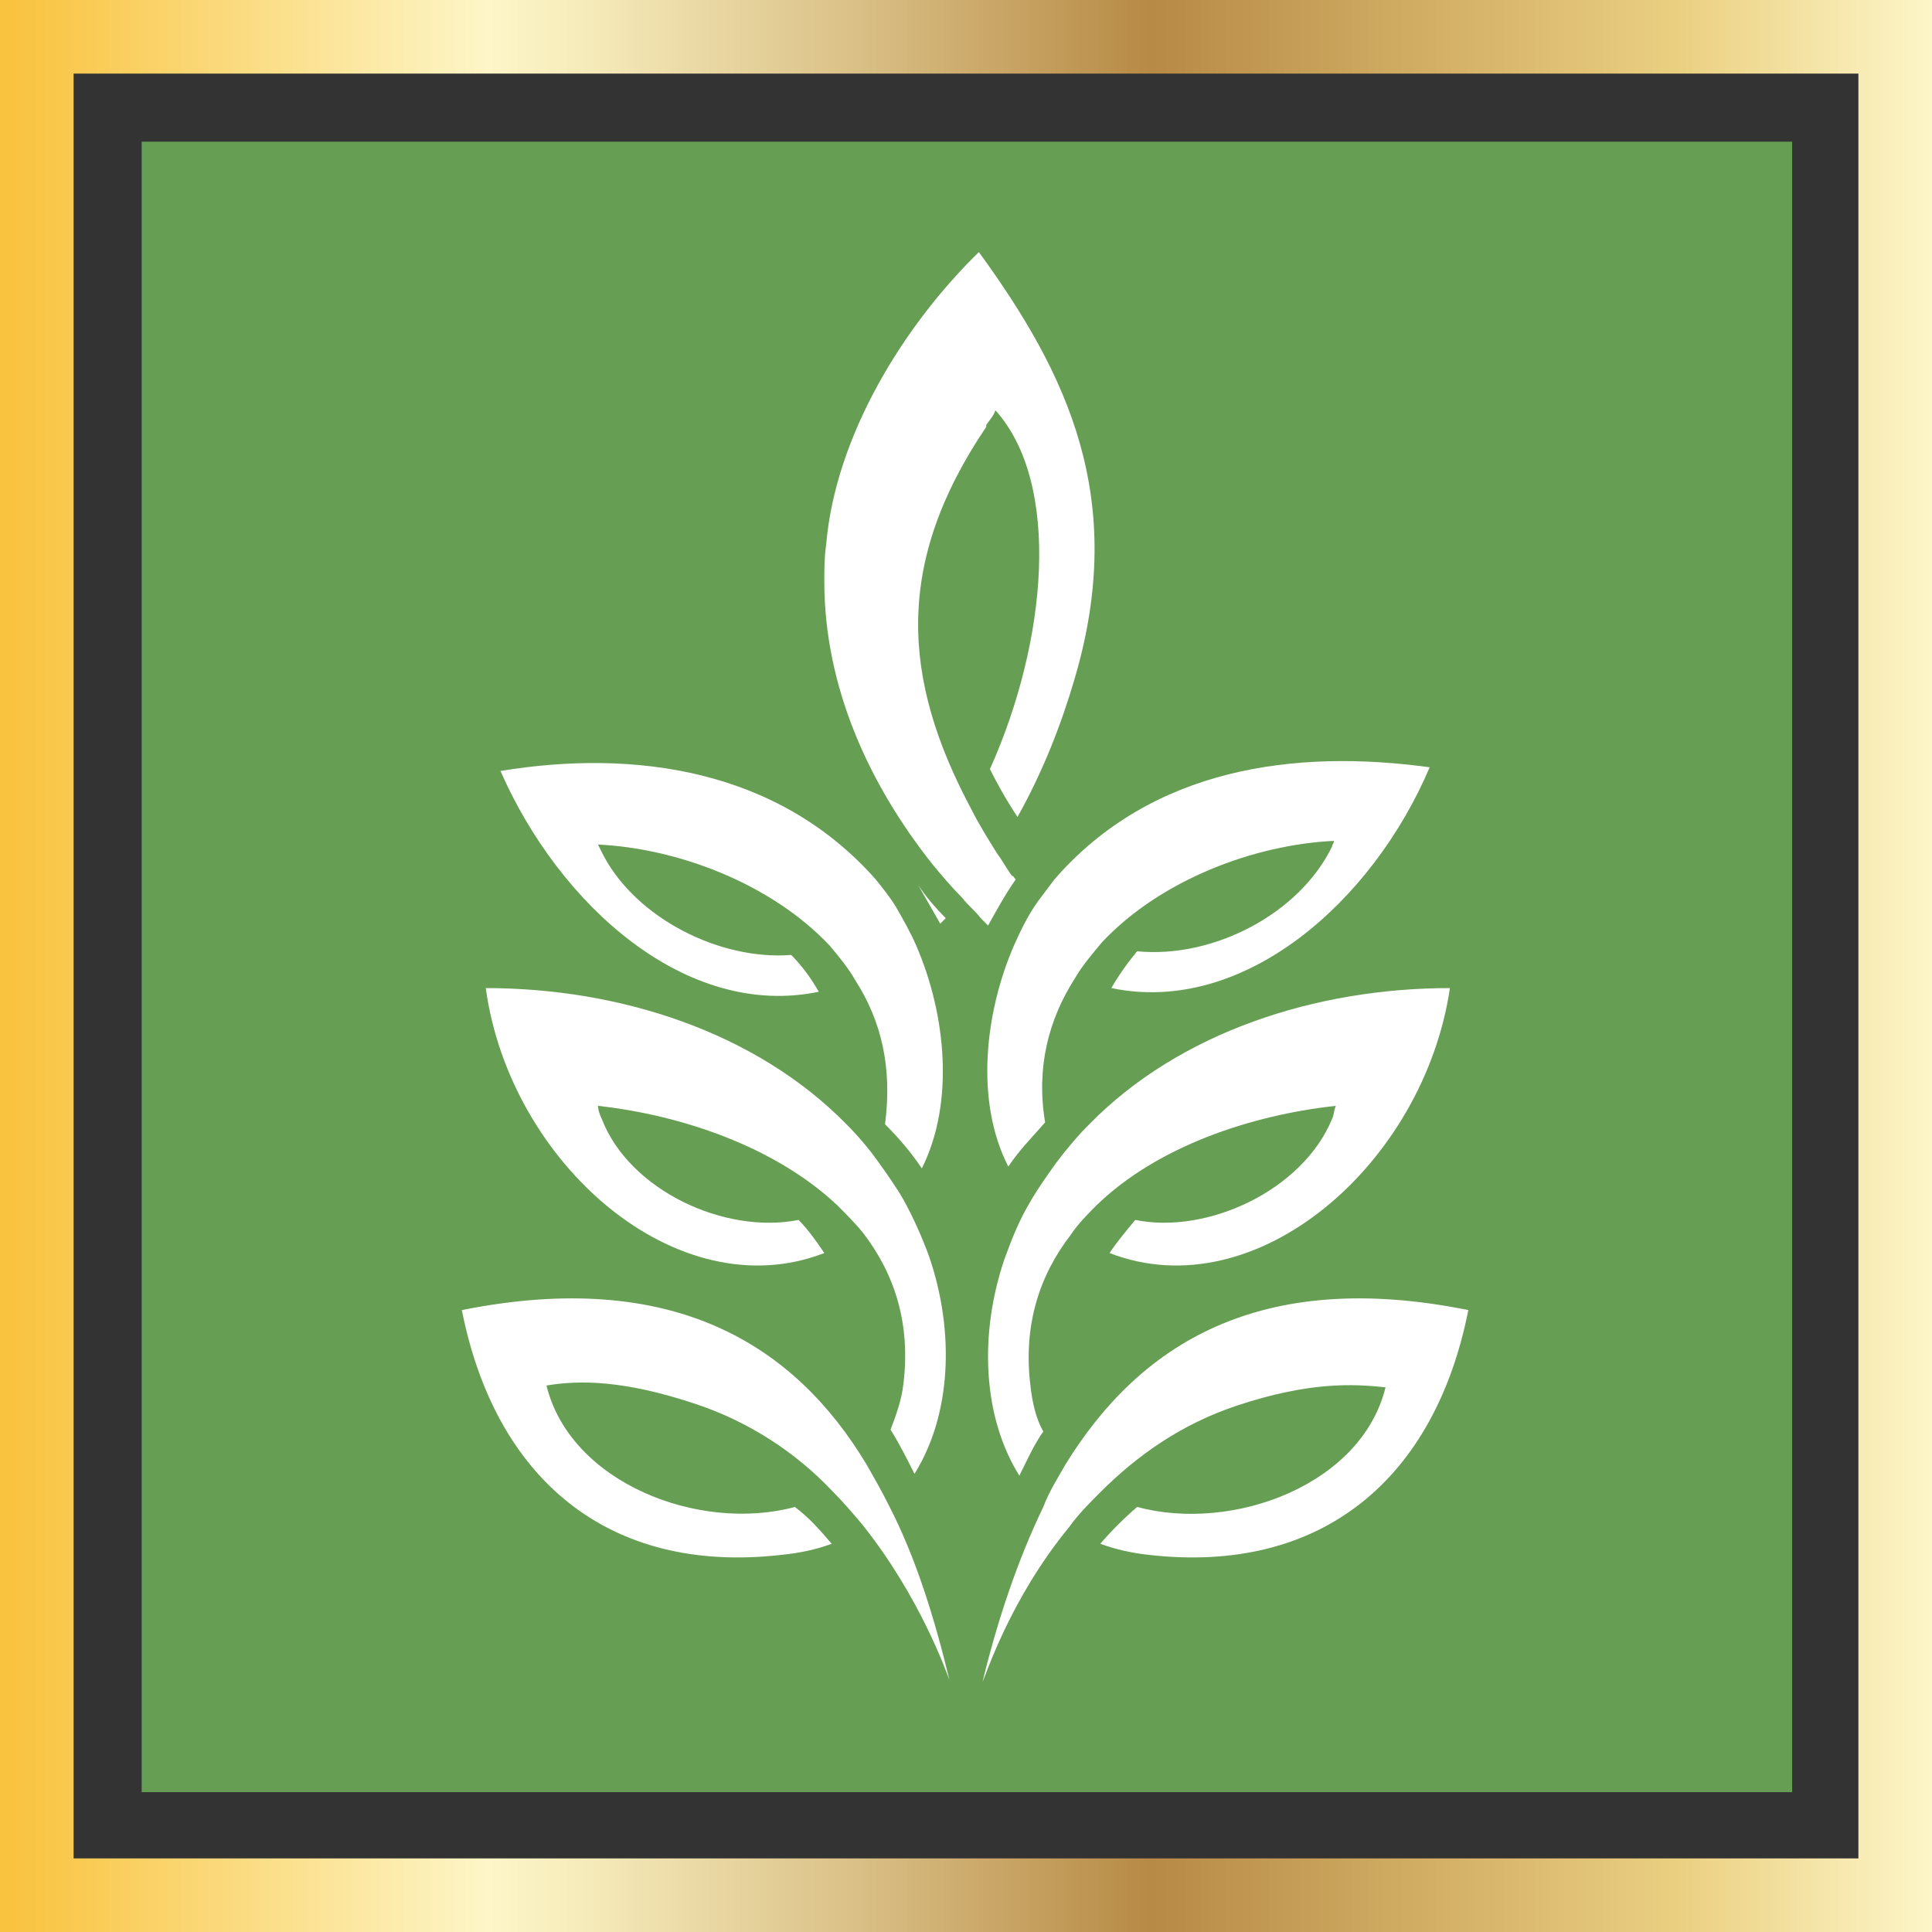
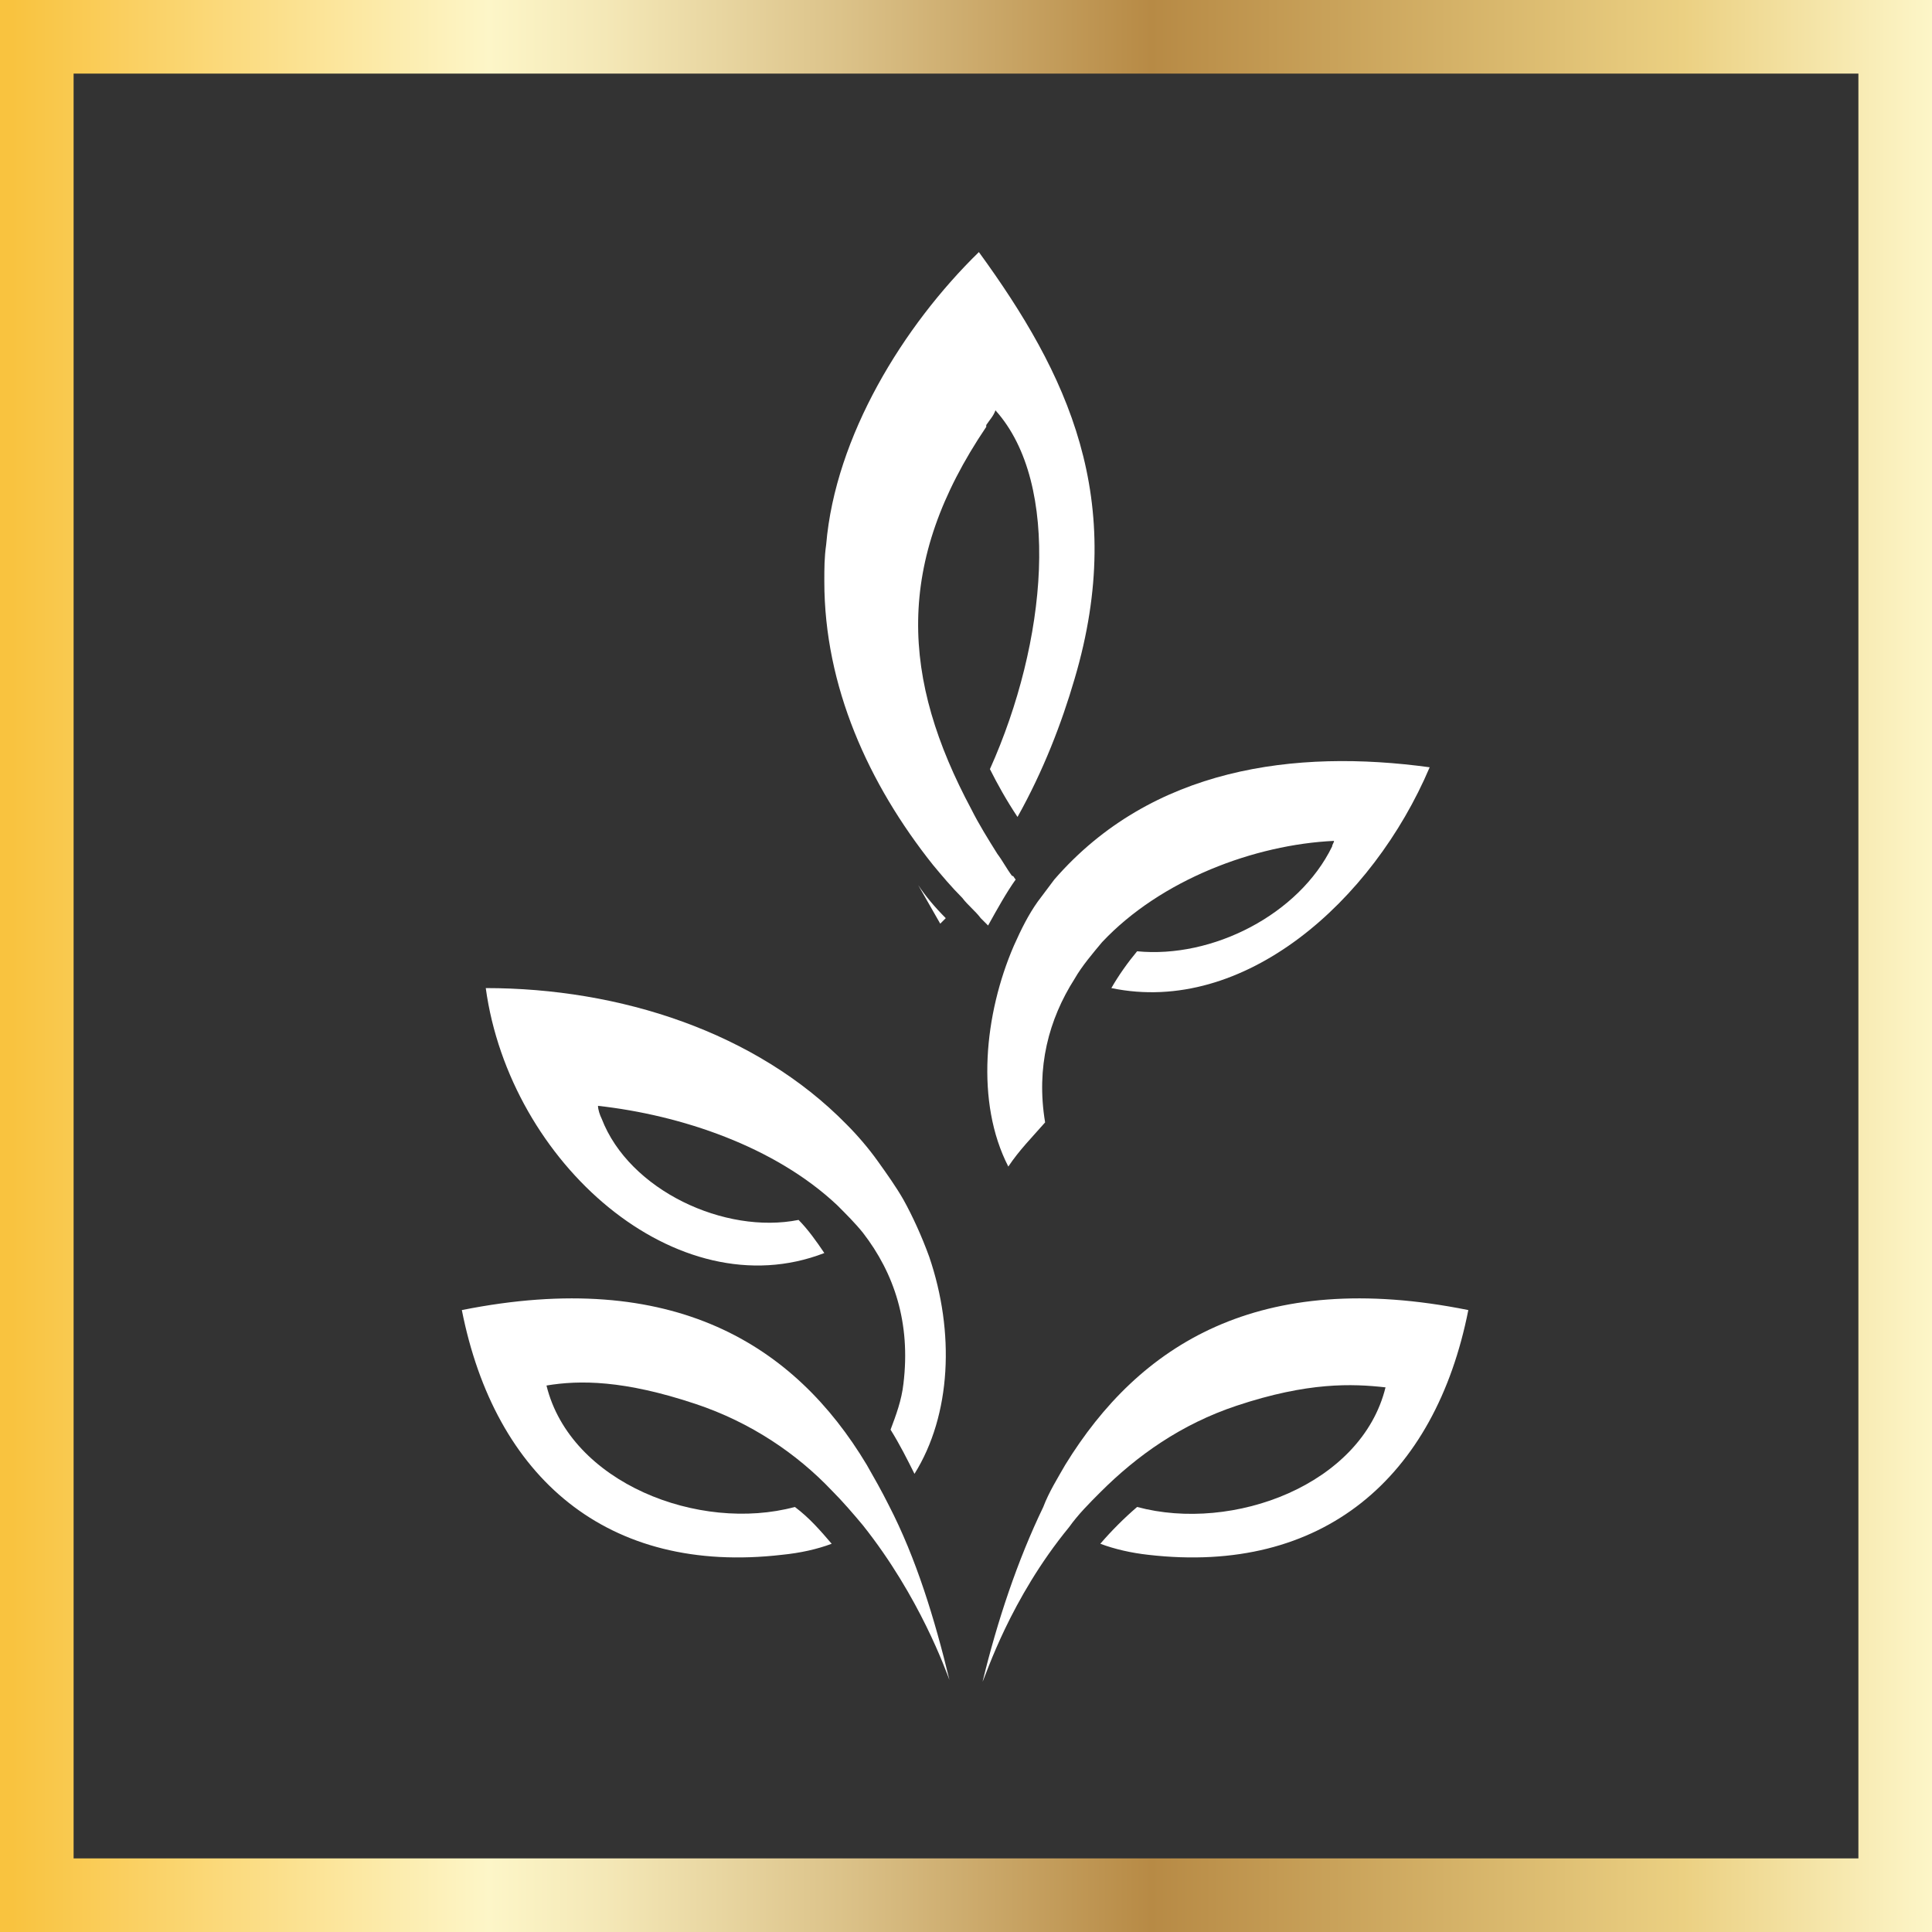
<svg xmlns="http://www.w3.org/2000/svg" enable-background="new 0 0 105 105" viewBox="0 0 105 105">
  <rect x="0" y="0" width="105" height="105" fill="#333333" stroke="none" />
  <linearGradient id="a" gradientTransform="matrix(1 0 0 -1 0 105)" gradientUnits="userSpaceOnUse" x1="0" x2="105" y1="52.5" y2="52.5">
    <stop offset=".006" stop-color="#f9c33f" />
    <stop offset=".253" stop-color="#fdf6c8" />
    <stop offset=".313" stop-color="#f4e8b7" />
    <stop offset=".434" stop-color="#dcc38a" />
    <stop offset=".596" stop-color="#b78a45" />
    <stop offset=".871" stop-color="#ebd082" />
    <stop offset="1" stop-color="#fdf6c8" />
  </linearGradient>
-   <path d="m7.7 7.7h89.7v89.7h-89.7z" fill="#669e54" />
-   <path d="m105 105h-105v-105h105zm-101-4h97v-97h-97z" fill="url(#a)" />
+   <path d="m105 105h-105v-105h105zm-101-4h97v-97h-97" fill="url(#a)" />
  <g fill="#fff">
    <path d="m57.9 79.6c-.4.7-.9 1.5-1.2 2.3-1.4 2.9-2.5 6.2-3.3 9.5.2-.4 1.5-4.5 4.7-8.4.5-.7 1.1-1.3 1.7-1.9 2-2 4.4-3.7 7.4-4.7 3.9-1.3 6.3-1.2 8.1-1-1.3 5.3-8.3 7.9-13.5 6.5-.7.6-1.4 1.3-2 2 .8.3 1.7.5 2.6.6 9.5 1.1 15.6-4.2 17.4-13.3-11.4-2.3-17.9 1.9-21.9 8.4z" />
-     <path d="m61.7 66.3c-.5.6-1 1.2-1.4 1.8 8 3.1 17.1-4.9 18.5-14.4-7.3 0-14.7 2.4-19.6 7.4-.6.6-1.2 1.3-1.8 2.1-.5.7-1 1.4-1.4 2.1-.6 1-1 2-1.4 3.1-1.4 4.1-1.2 8.6.8 11.8.4-.8.8-1.7 1.3-2.4-.4-.7-.6-1.6-.7-2.5-.4-3.3.5-6 2.2-8.2.4-.6.9-1.1 1.4-1.6 3.3-3.2 8.4-4.9 13-5.4-.1.2-.1.5-.2.7-1.6 3.9-6.8 6.3-10.7 5.5z" />
    <path d="m57.3 47.8c-.3.4-.6.8-.9 1.2-.5.7-.9 1.5-1.3 2.4-1.6 3.7-2.1 8.5-.3 12 .6-.9 1.3-1.6 2-2.4-.5-3 .2-5.6 1.6-7.8.4-.7 1-1.4 1.5-2 3.2-3.4 8.3-5.3 12.6-5.5 0 .1-.1.2-.1.3-1.8 3.7-6.5 6.1-10.6 5.7-.5.6-1 1.3-1.4 2 7.2 1.5 14.2-4.7 17.3-12-7.3-1-15.1 0-20.4 6.1z" />
    <path d="m55.2 47.8c-.1-.1-.1-.2-.2-.2-.3-.4-.5-.8-.8-1.2-.5-.8-1-1.6-1.4-2.4-3.8-7.1-4.2-13.4.8-20.8 0 0 0 0 0-.1.2-.3.4-.5.5-.8 3.6 4 2.8 12.6-.3 19.5.4.8.9 1.7 1.5 2.6 1.4-2.5 2.4-5.1 3.1-7.5 2.9-9.8-.4-16.6-5.2-23.2-4.1 4-7.8 10-8.3 15.9-.1.7-.1 1.3-.1 2 0 5.7 2.4 11 5.9 15.4.5.6 1 1.2 1.6 1.8.3.4.7.7 1 1.1l.4.4c.5-.9 1-1.8 1.5-2.5z" />
    <path d="m49.9 48.1c.4.7.8 1.4 1.2 2.1.1-.1.2-.2.3-.3-.6-.6-1.1-1.2-1.5-1.8z" />
-     <path d="m44.5 53.9c-.4-.7-.9-1.4-1.5-2-3.9.3-8.4-2-10.2-5.4-.1-.2-.2-.4-.3-.6 4.3.2 9.4 2.1 12.6 5.5.5.6 1 1.2 1.4 1.9 1.4 2.2 2 4.7 1.6 7.8.7.7 1.4 1.5 2 2.4 1.8-3.6 1.3-8.4-.3-12.1-.3-.7-.7-1.4-1.1-2.1-.3-.5-.7-1-1.1-1.5-5.3-6-13.1-7.1-20.4-5.9 3.2 7.3 10.1 13.5 17.3 12z" />
    <path d="m47.1 79.6c-3.9-6.5-10.5-10.7-22-8.4 1.8 9.1 7.9 14.4 17.4 13.3 1-.1 1.9-.3 2.7-.6-.6-.7-1.2-1.4-2-2-5.2 1.4-12.2-1.3-13.5-6.6 1.8-.3 4.2-.3 8.1 1 3 1 5.5 2.7 7.4 4.7.6.6 1.2 1.3 1.7 1.9 3.1 3.9 4.5 7.9 4.7 8.4-.8-3.3-1.8-6.6-3.3-9.5-.4-.8-.8-1.5-1.2-2.2z" />
    <path d="m44.8 68.1c-.4-.6-.9-1.3-1.4-1.8-4 .8-9.2-1.6-10.7-5.5-.1-.2-.2-.5-.2-.7 4.5.5 9.6 2.2 13 5.4.5.5 1 1 1.4 1.5 1.7 2.2 2.6 4.9 2.2 8.2-.1.9-.4 1.7-.7 2.5.5.8.9 1.6 1.3 2.4 2-3.2 2.2-7.7.8-11.8-.4-1.1-.9-2.2-1.4-3.1-.4-.7-.9-1.4-1.4-2.1s-1.1-1.4-1.7-2c-4.9-5-12.3-7.4-19.6-7.4 1.3 9.5 10.4 17.5 18.4 14.4z" />
  </g>
</svg>